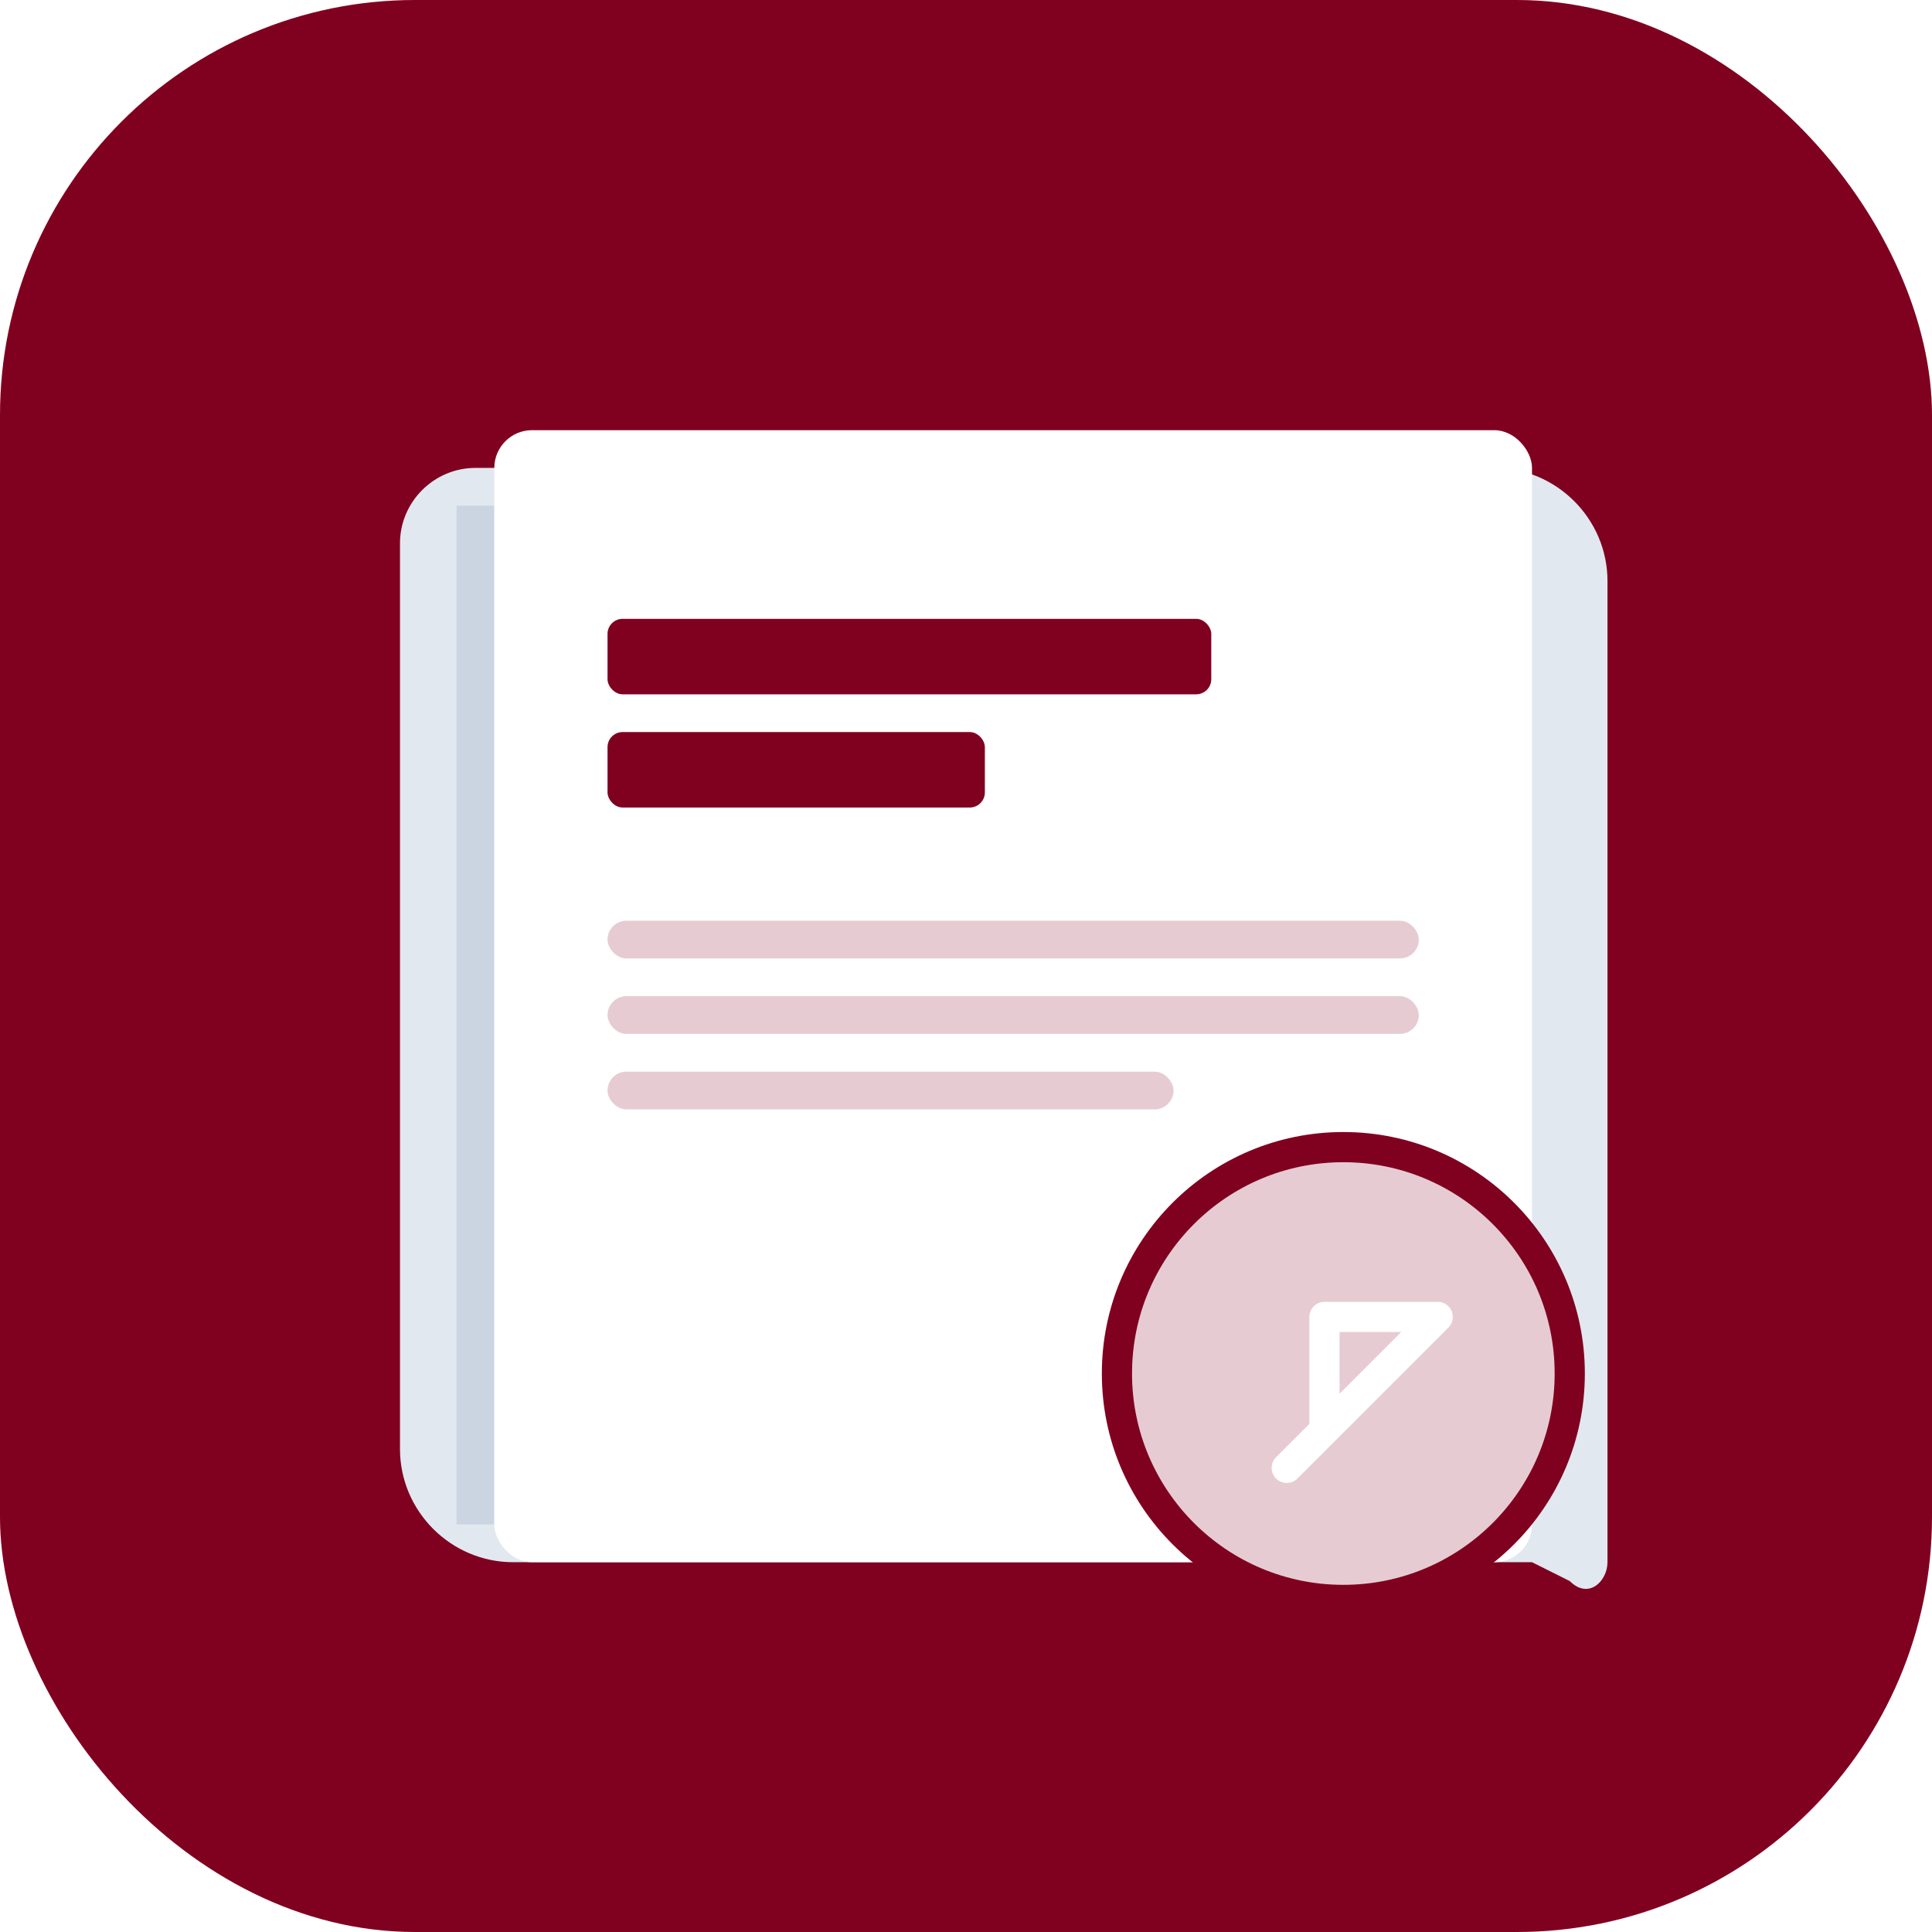
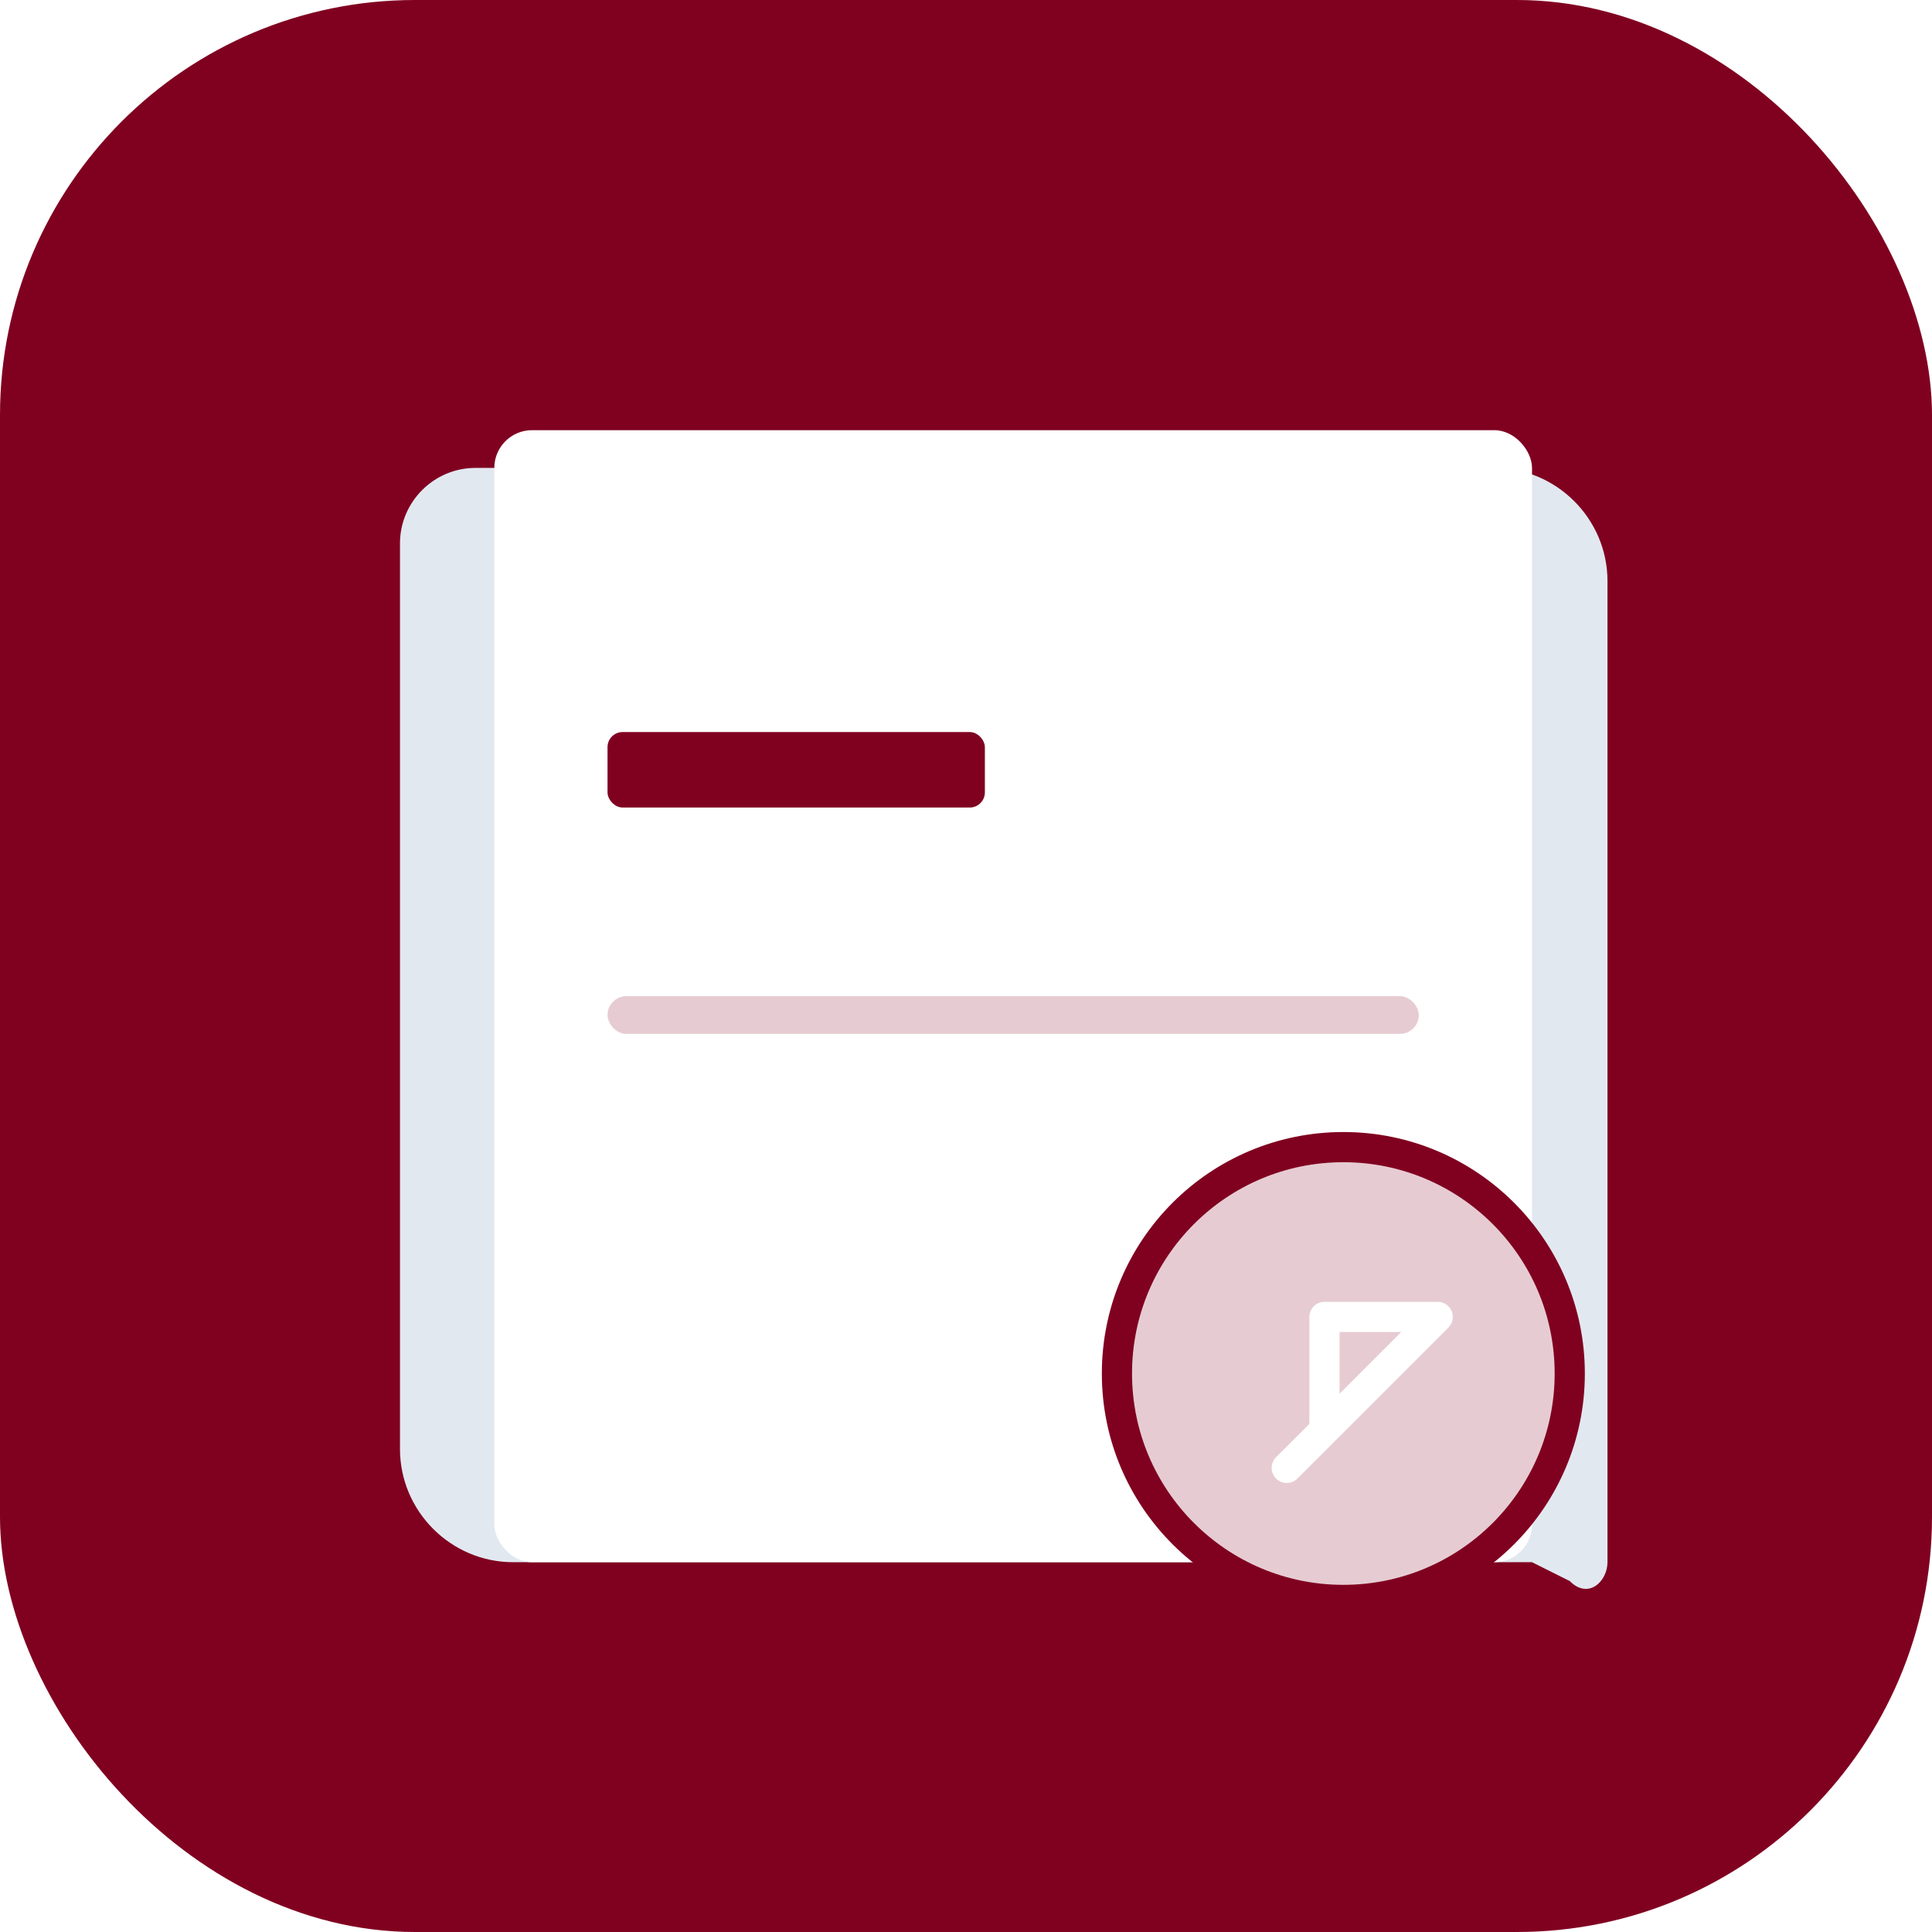
<svg xmlns="http://www.w3.org/2000/svg" width="512" height="512" viewBox="0 0 512 512">
  <defs>
    <filter id="bookShadow" x="-20%" y="-20%" width="140%" height="140%">
      <feGaussianBlur in="SourceAlpha" stdDeviation="8" />
      <feOffset dx="0" dy="8" result="offsetblur" />
      <feComponentTransfer>
        <feFuncA type="linear" slope="0.3" />
      </feComponentTransfer>
      <feMerge>
        <feMergeNode />
        <feMergeNode in="SourceGraphic" />
      </feMerge>
    </filter>
  </defs>
  <rect x="0" y="0" width="512" height="512" rx="110" ry="110" fill="#800020" />
  <g transform="translate(106, 106)" filter="url(#bookShadow)">
    <path d="M 20 10 L 290 10 C 306.5 10 320 23.5 320 40 L 320 300 C 320 305 315 310 310 305 L 300 300 L 30 300 C 13.5 300 0 286.5 0 270 L 0 30 C 0 19 9 10 20 10 Z" fill="#e2e8f0" />
-     <path d="M 15 20 L 25 20 L 25 290 L 15 290 Z" fill="#cbd5e1" />
    <rect x="25" y="0" width="275" height="300" rx="10" ry="10" fill="#ffffff" />
-     <rect x="55" y="50" width="160" height="20" rx="4" fill="#800020" />
    <rect x="55" y="80" width="100" height="20" rx="4" fill="#800020" />
-     <rect x="55" y="130" width="215" height="10" rx="5" fill="#e6ccd2" />
    <rect x="55" y="150" width="215" height="10" rx="5" fill="#e6ccd2" />
-     <rect x="55" y="170" width="150" height="10" rx="5" fill="#e6ccd2" />
    <g transform="translate(200, 200)">
      <circle cx="50" cy="50" r="60" fill="#e6ccd2" stroke="#800020" stroke-width="8" />
-       <path d="M 35 65 L 35 35 L 65 35 M 65 35 L 25 75" stroke="#ffffff" stroke-width="8" stroke-linecap="round" stroke-linejoin="round" fill="none" transform="translate(10, 0)" />
+       <path d="M 35 65 L 35 35 L 65 35 L 25 75" stroke="#ffffff" stroke-width="8" stroke-linecap="round" stroke-linejoin="round" fill="none" transform="translate(10, 0)" />
    </g>
  </g>
</svg>